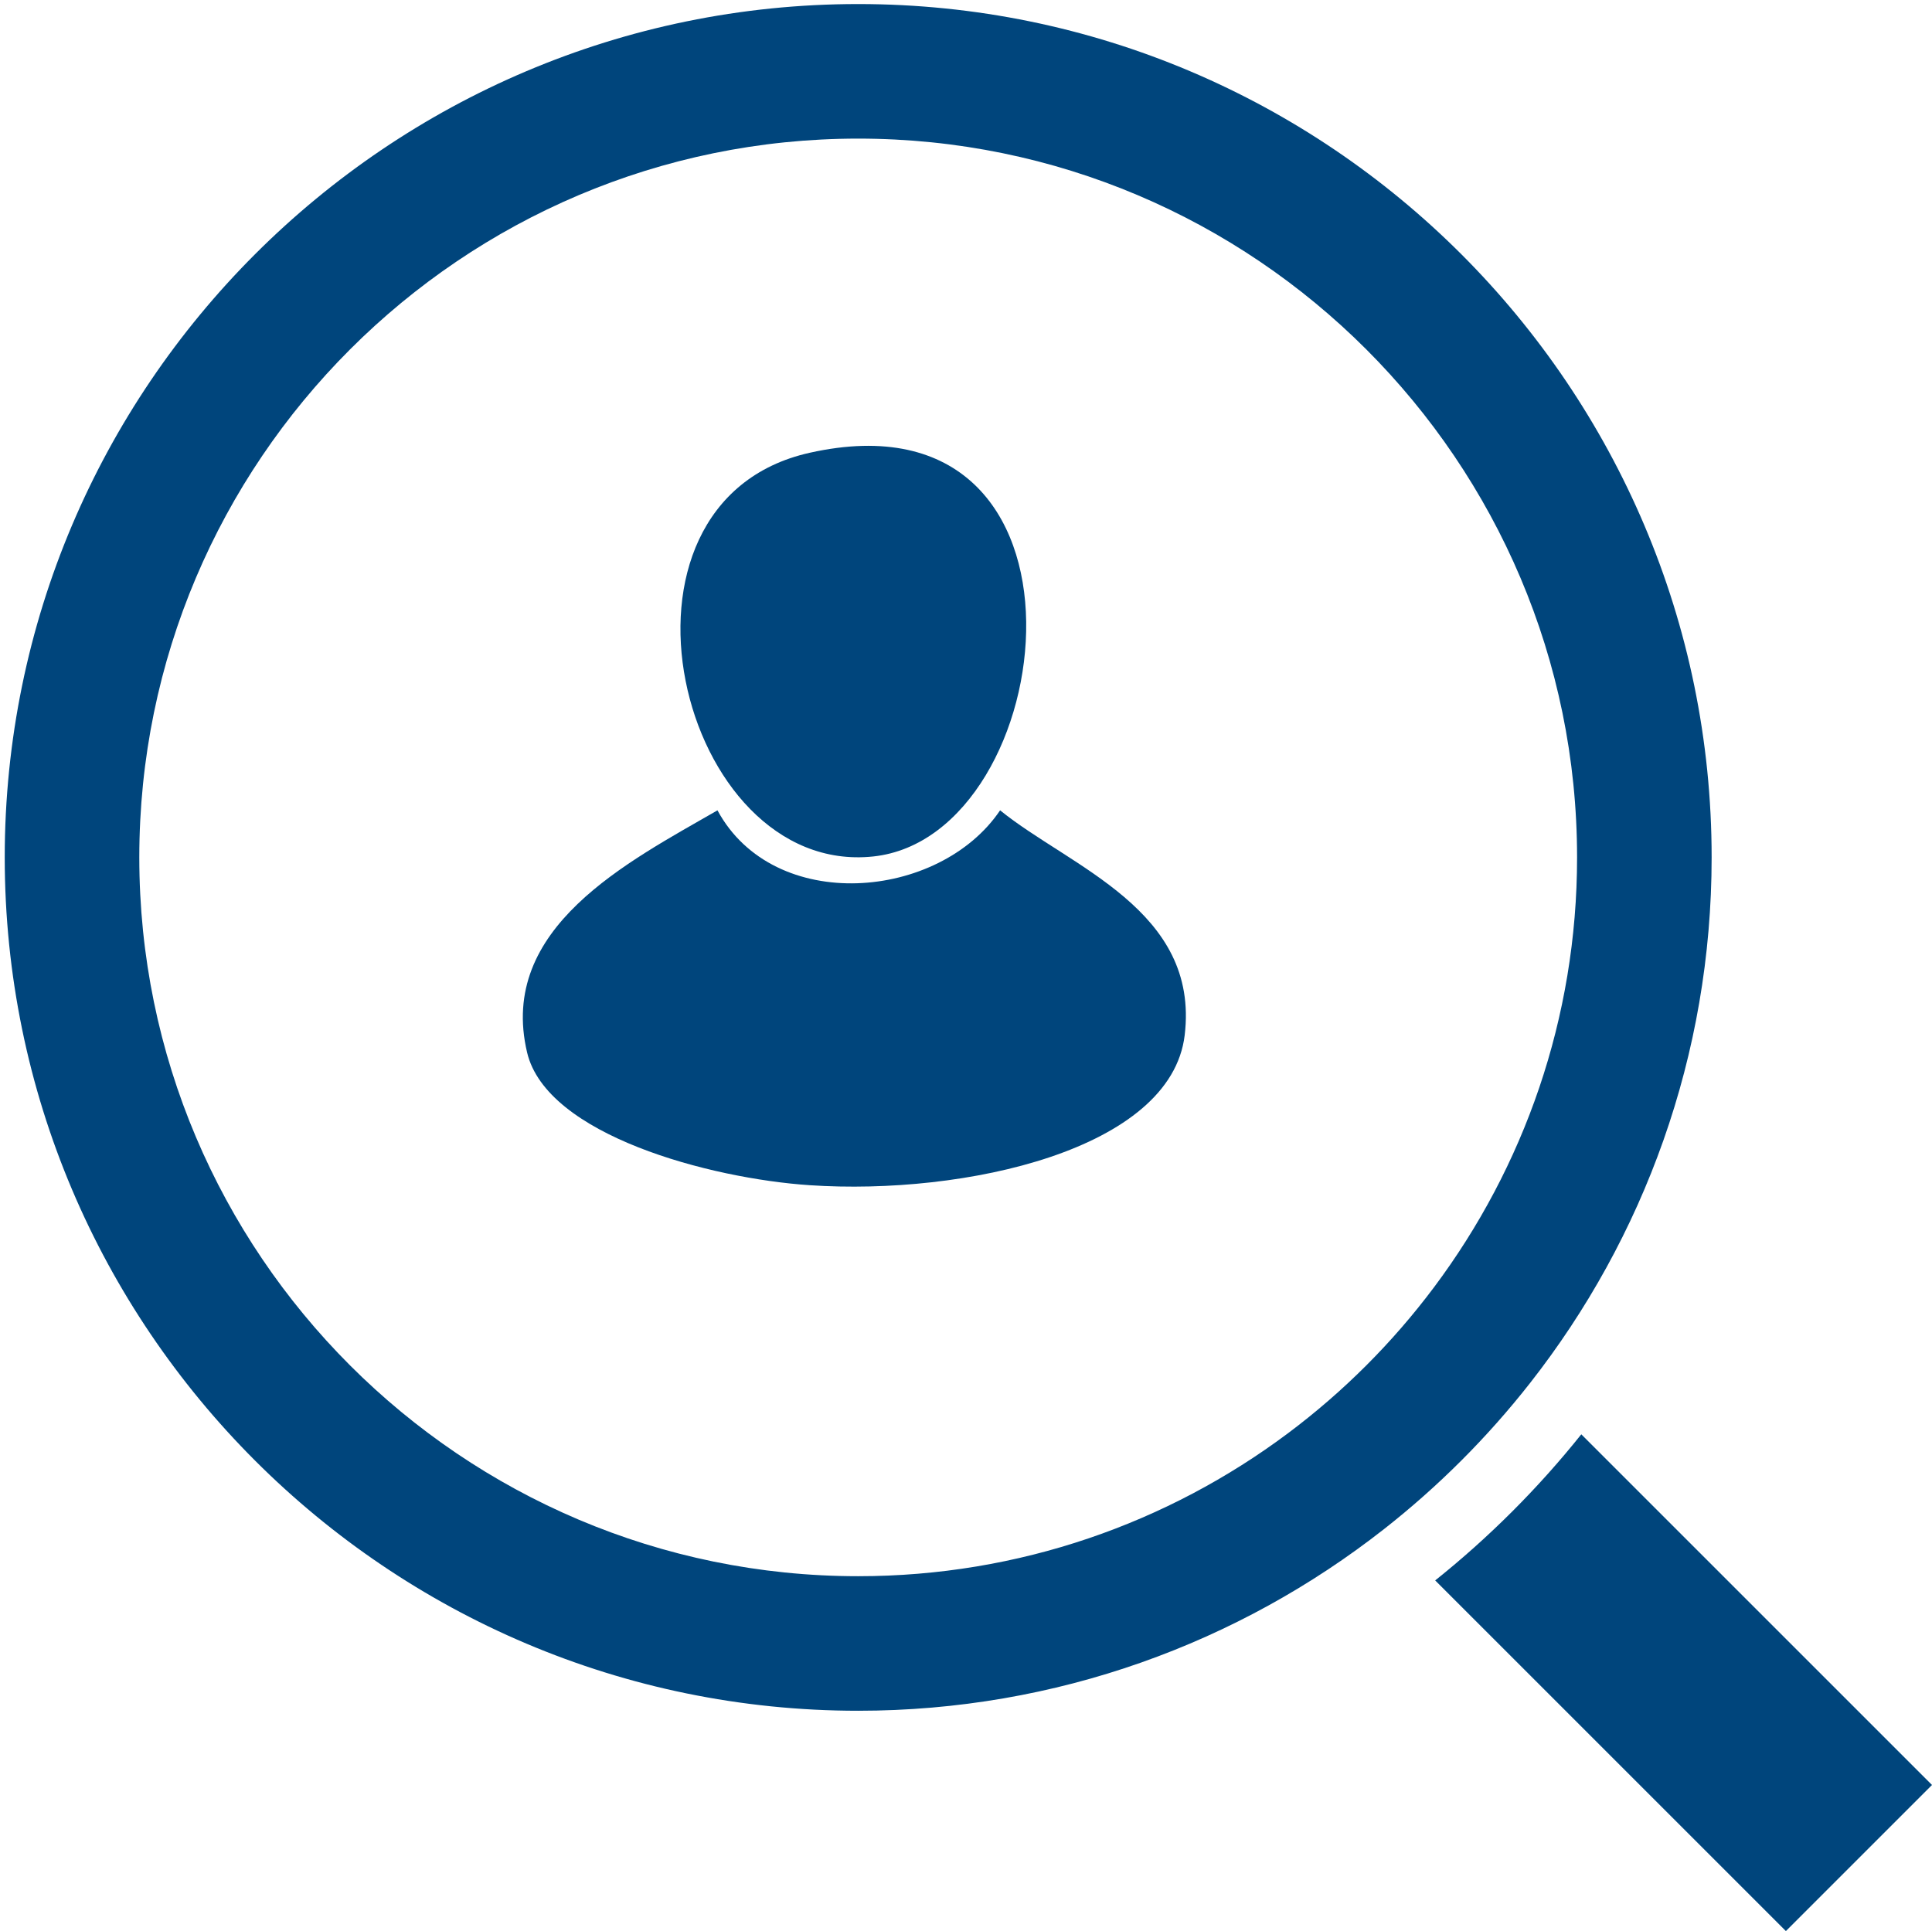
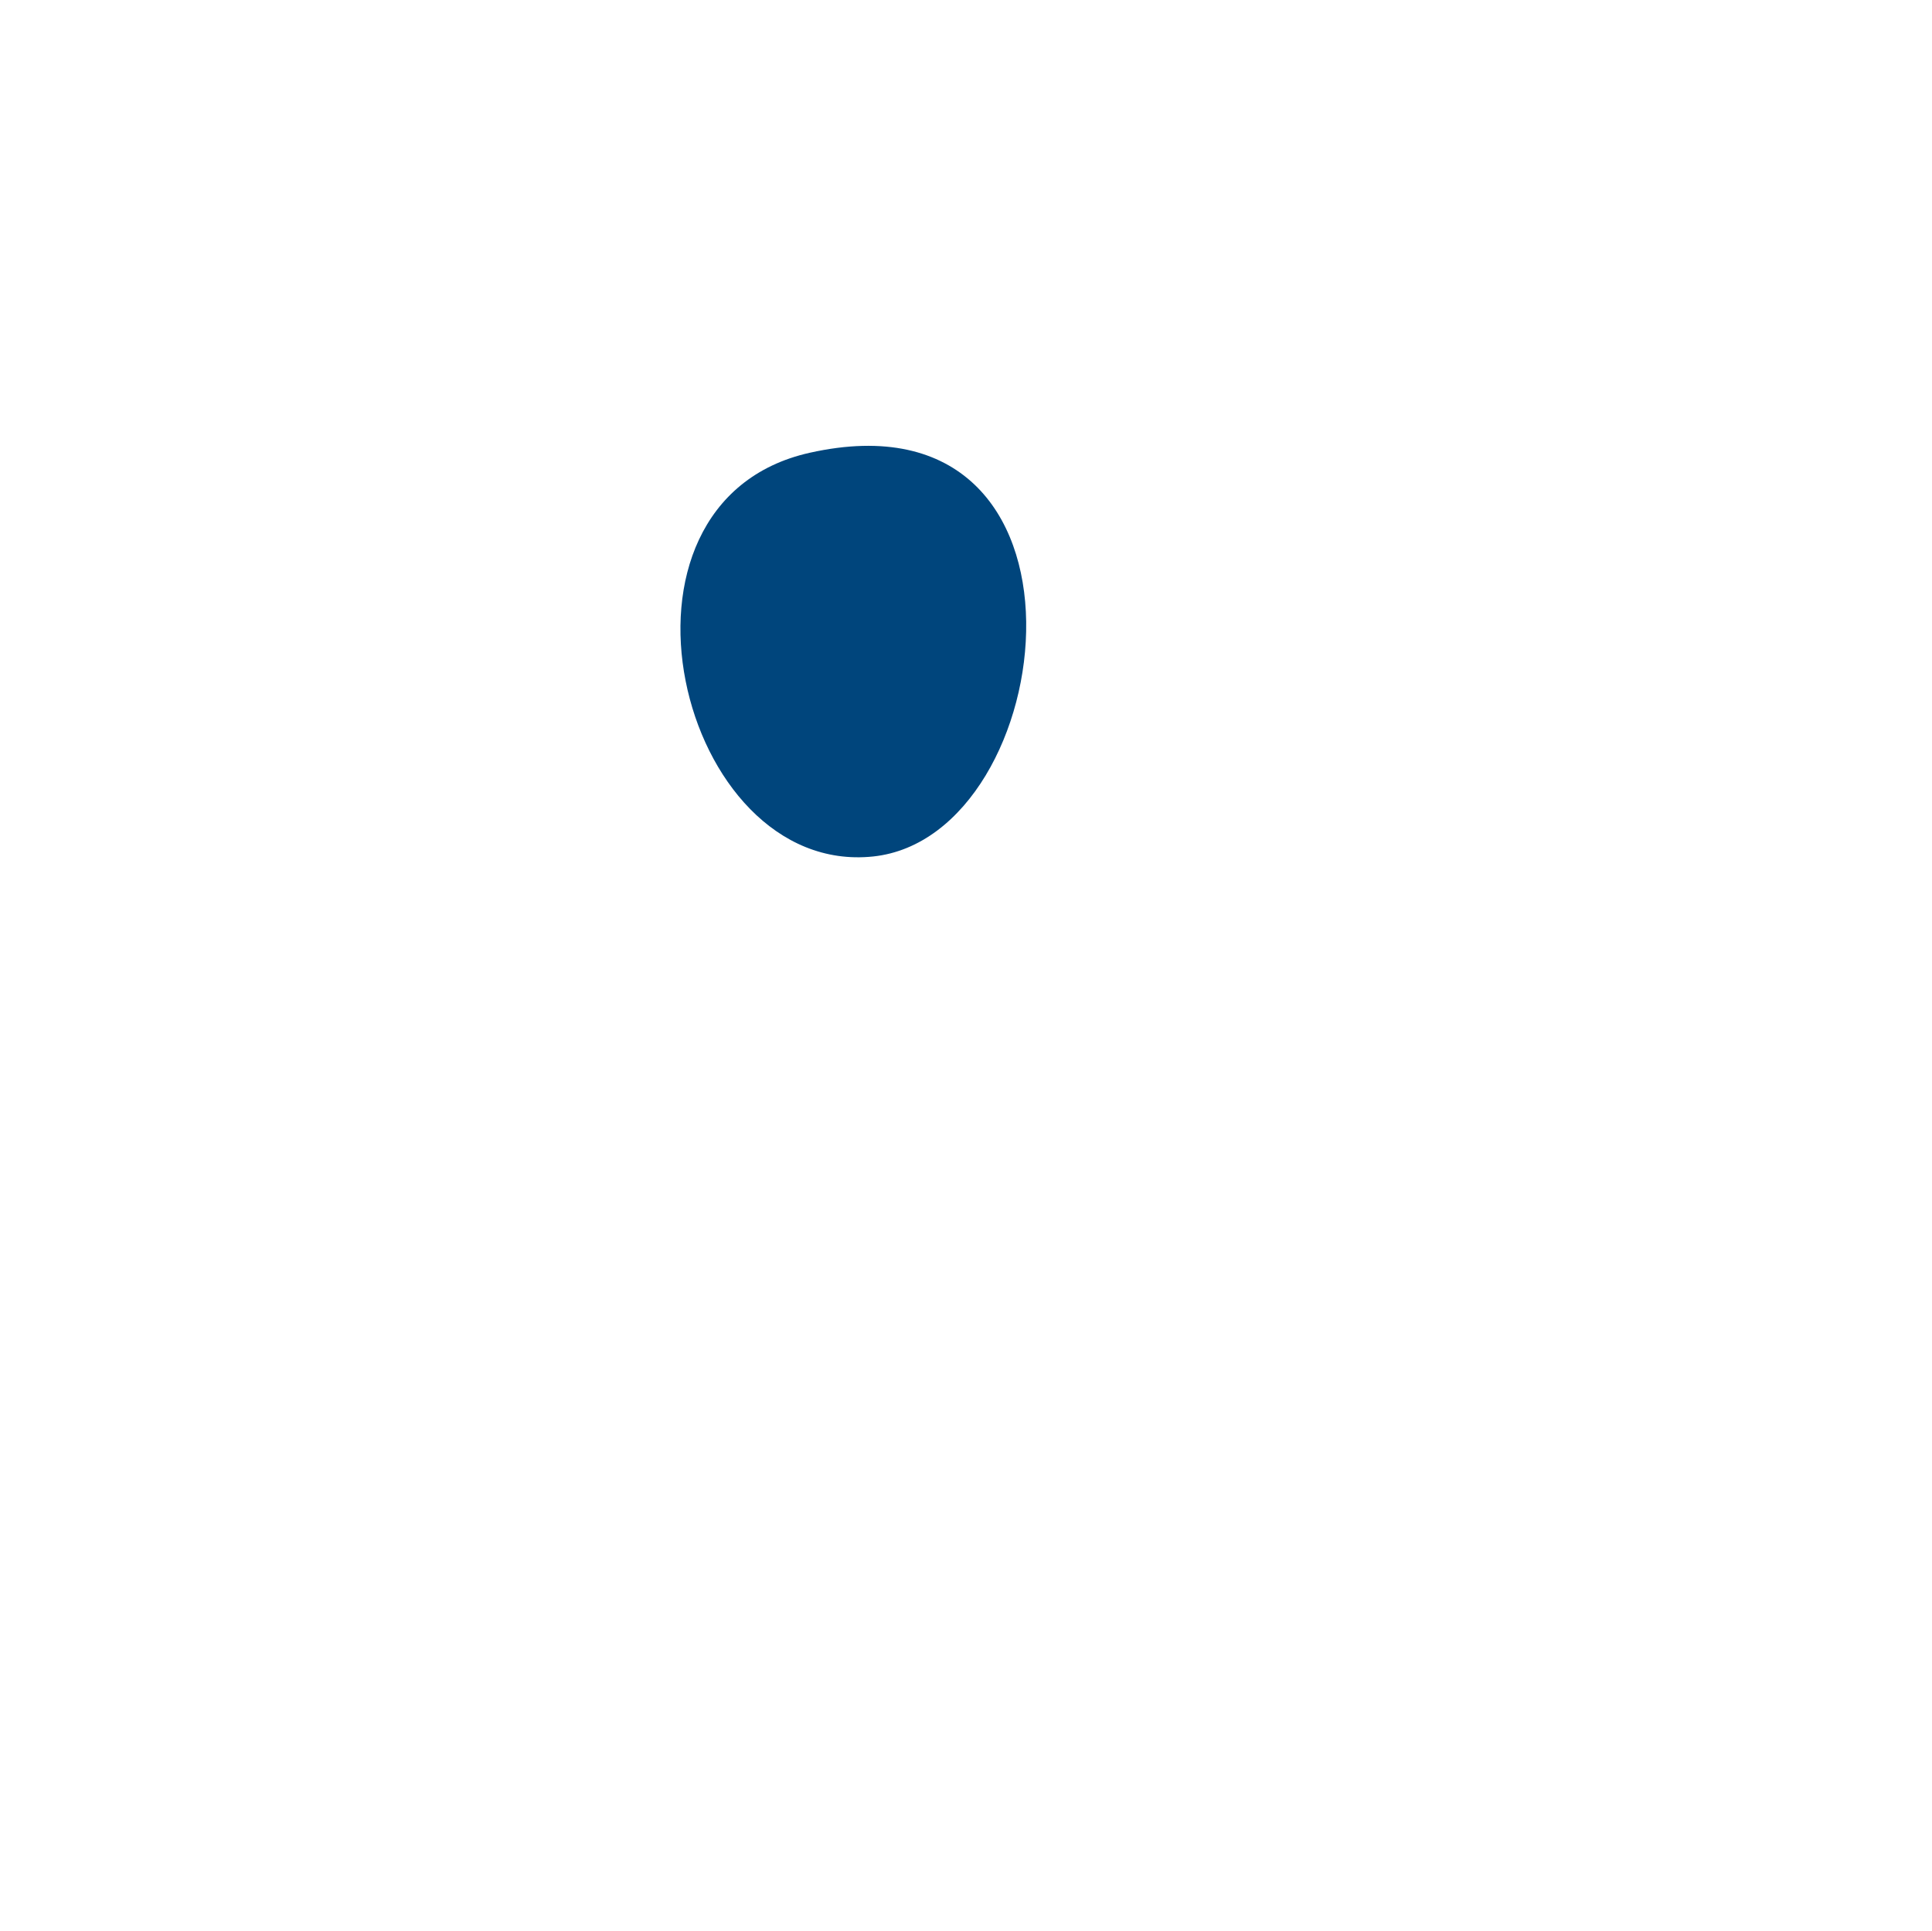
<svg xmlns="http://www.w3.org/2000/svg" version="1.1" id="Layer_1" x="0px" y="0px" width="268.021px" height="267.924px" viewBox="0 0 268.021 267.924" enable-background="new 0 0 268.021 267.924" xml:space="preserve">
  <g>
    <path fill-rule="evenodd" clip-rule="evenodd" fill="#00457C" d="M112.335,62.817c42.125-9.403,35.005,53.229,8.802,56.013   C94.159,121.697,81.651,69.667,112.335,62.817z" />
-     <path fill-rule="evenodd" clip-rule="evenodd" fill="#00457C" d="M138.741,112.428c9.724,7.887,27.694,13.819,25.606,31.207   c-1.908,15.889-30.532,22.245-52.012,20.805c-13.873-0.93-36.49-6.951-39.209-18.404c-4.111-17.317,13.955-26.425,26.406-33.607   C107.367,126.913,130.315,124.922,138.741,112.428z" />
  </g>
-   <path fill="#00457C" d="M268.021,247.652l-48.651-48.65c-5.984,7.485-12.787,14.287-20.271,20.272l48.651,48.649L268.021,247.652z" />
-   <path fill="#00457C" d="M119.054,0.562C53.77,0.562,0.657,53.675,0.657,118.959c0,65.284,53.113,118.397,118.397,118.397  c27.488,0,52.817-9.417,72.933-25.193c7.544-5.917,14.355-12.727,20.271-20.271c15.775-20.116,25.192-45.445,25.192-72.932  C237.451,53.675,184.338,0.562,119.054,0.562z M198.95,178.583c-5.751,7.688-12.584,14.521-20.271,20.272  c-16.643,12.451-37.288,19.833-59.625,19.833c-54.991,0-99.729-44.738-99.729-99.729S64.063,19.23,119.054,19.23  s99.729,44.738,99.729,99.729C218.783,141.296,211.402,161.941,198.95,178.583z" />
</svg>